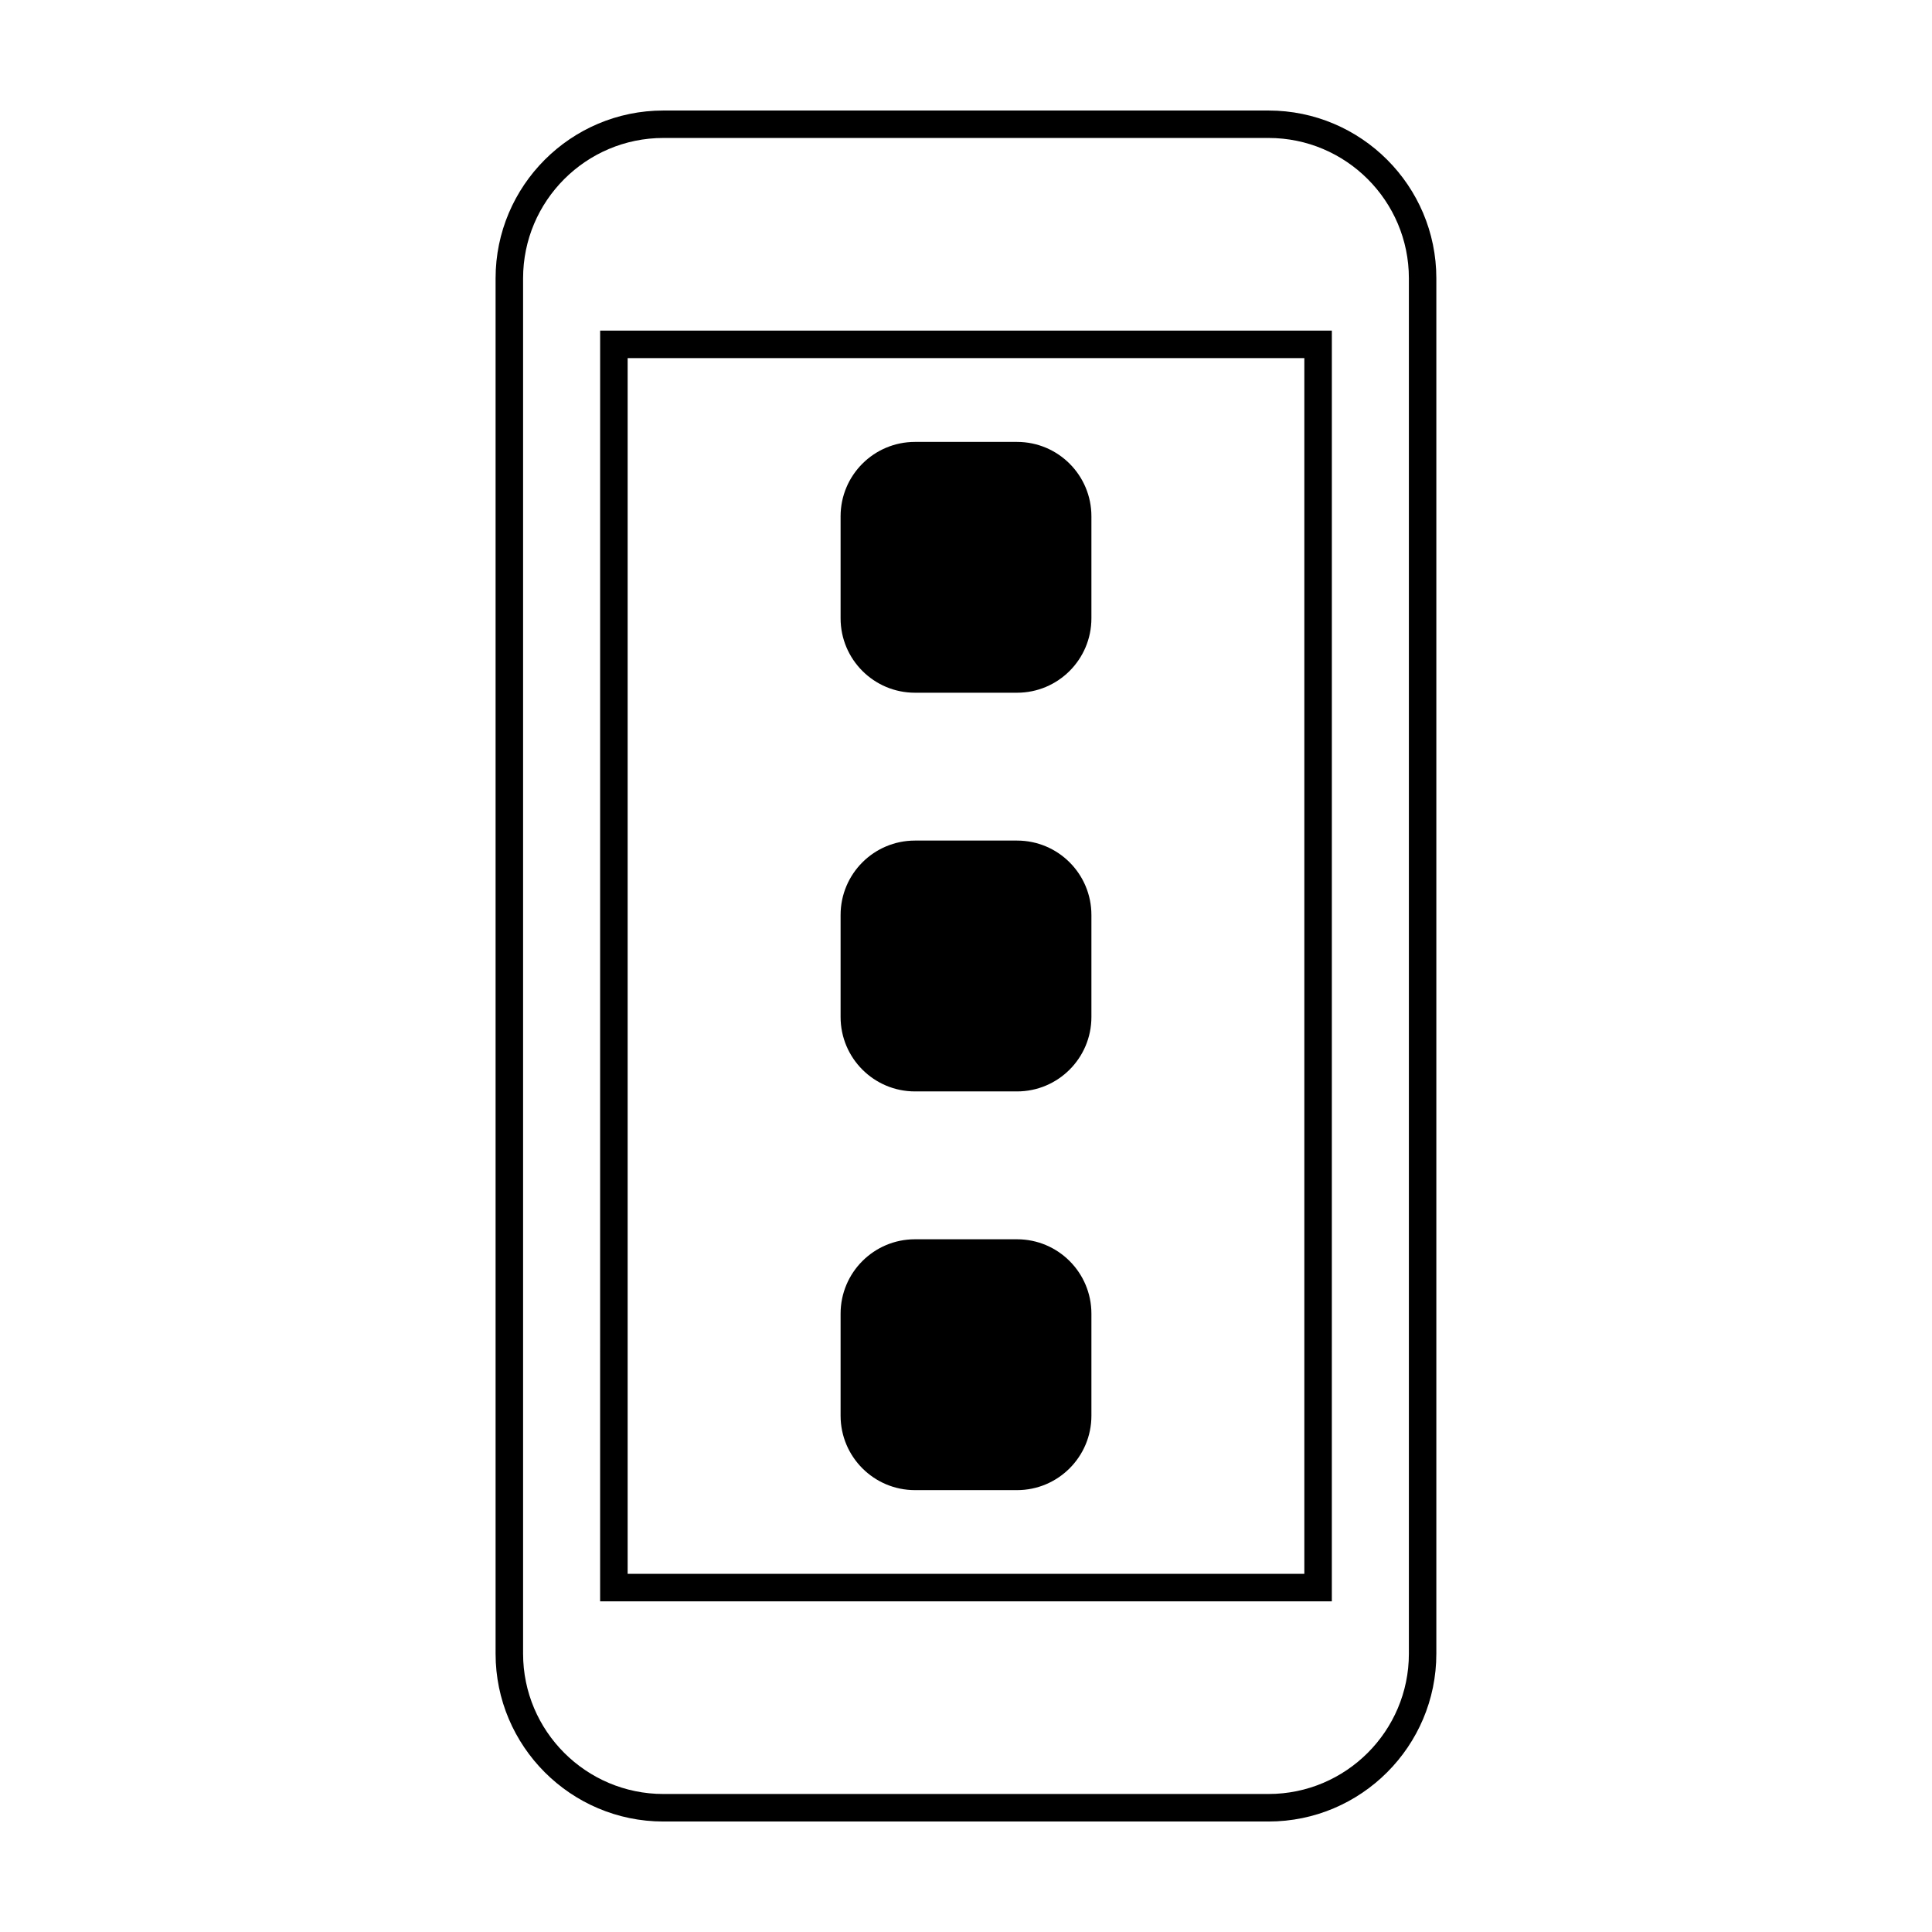
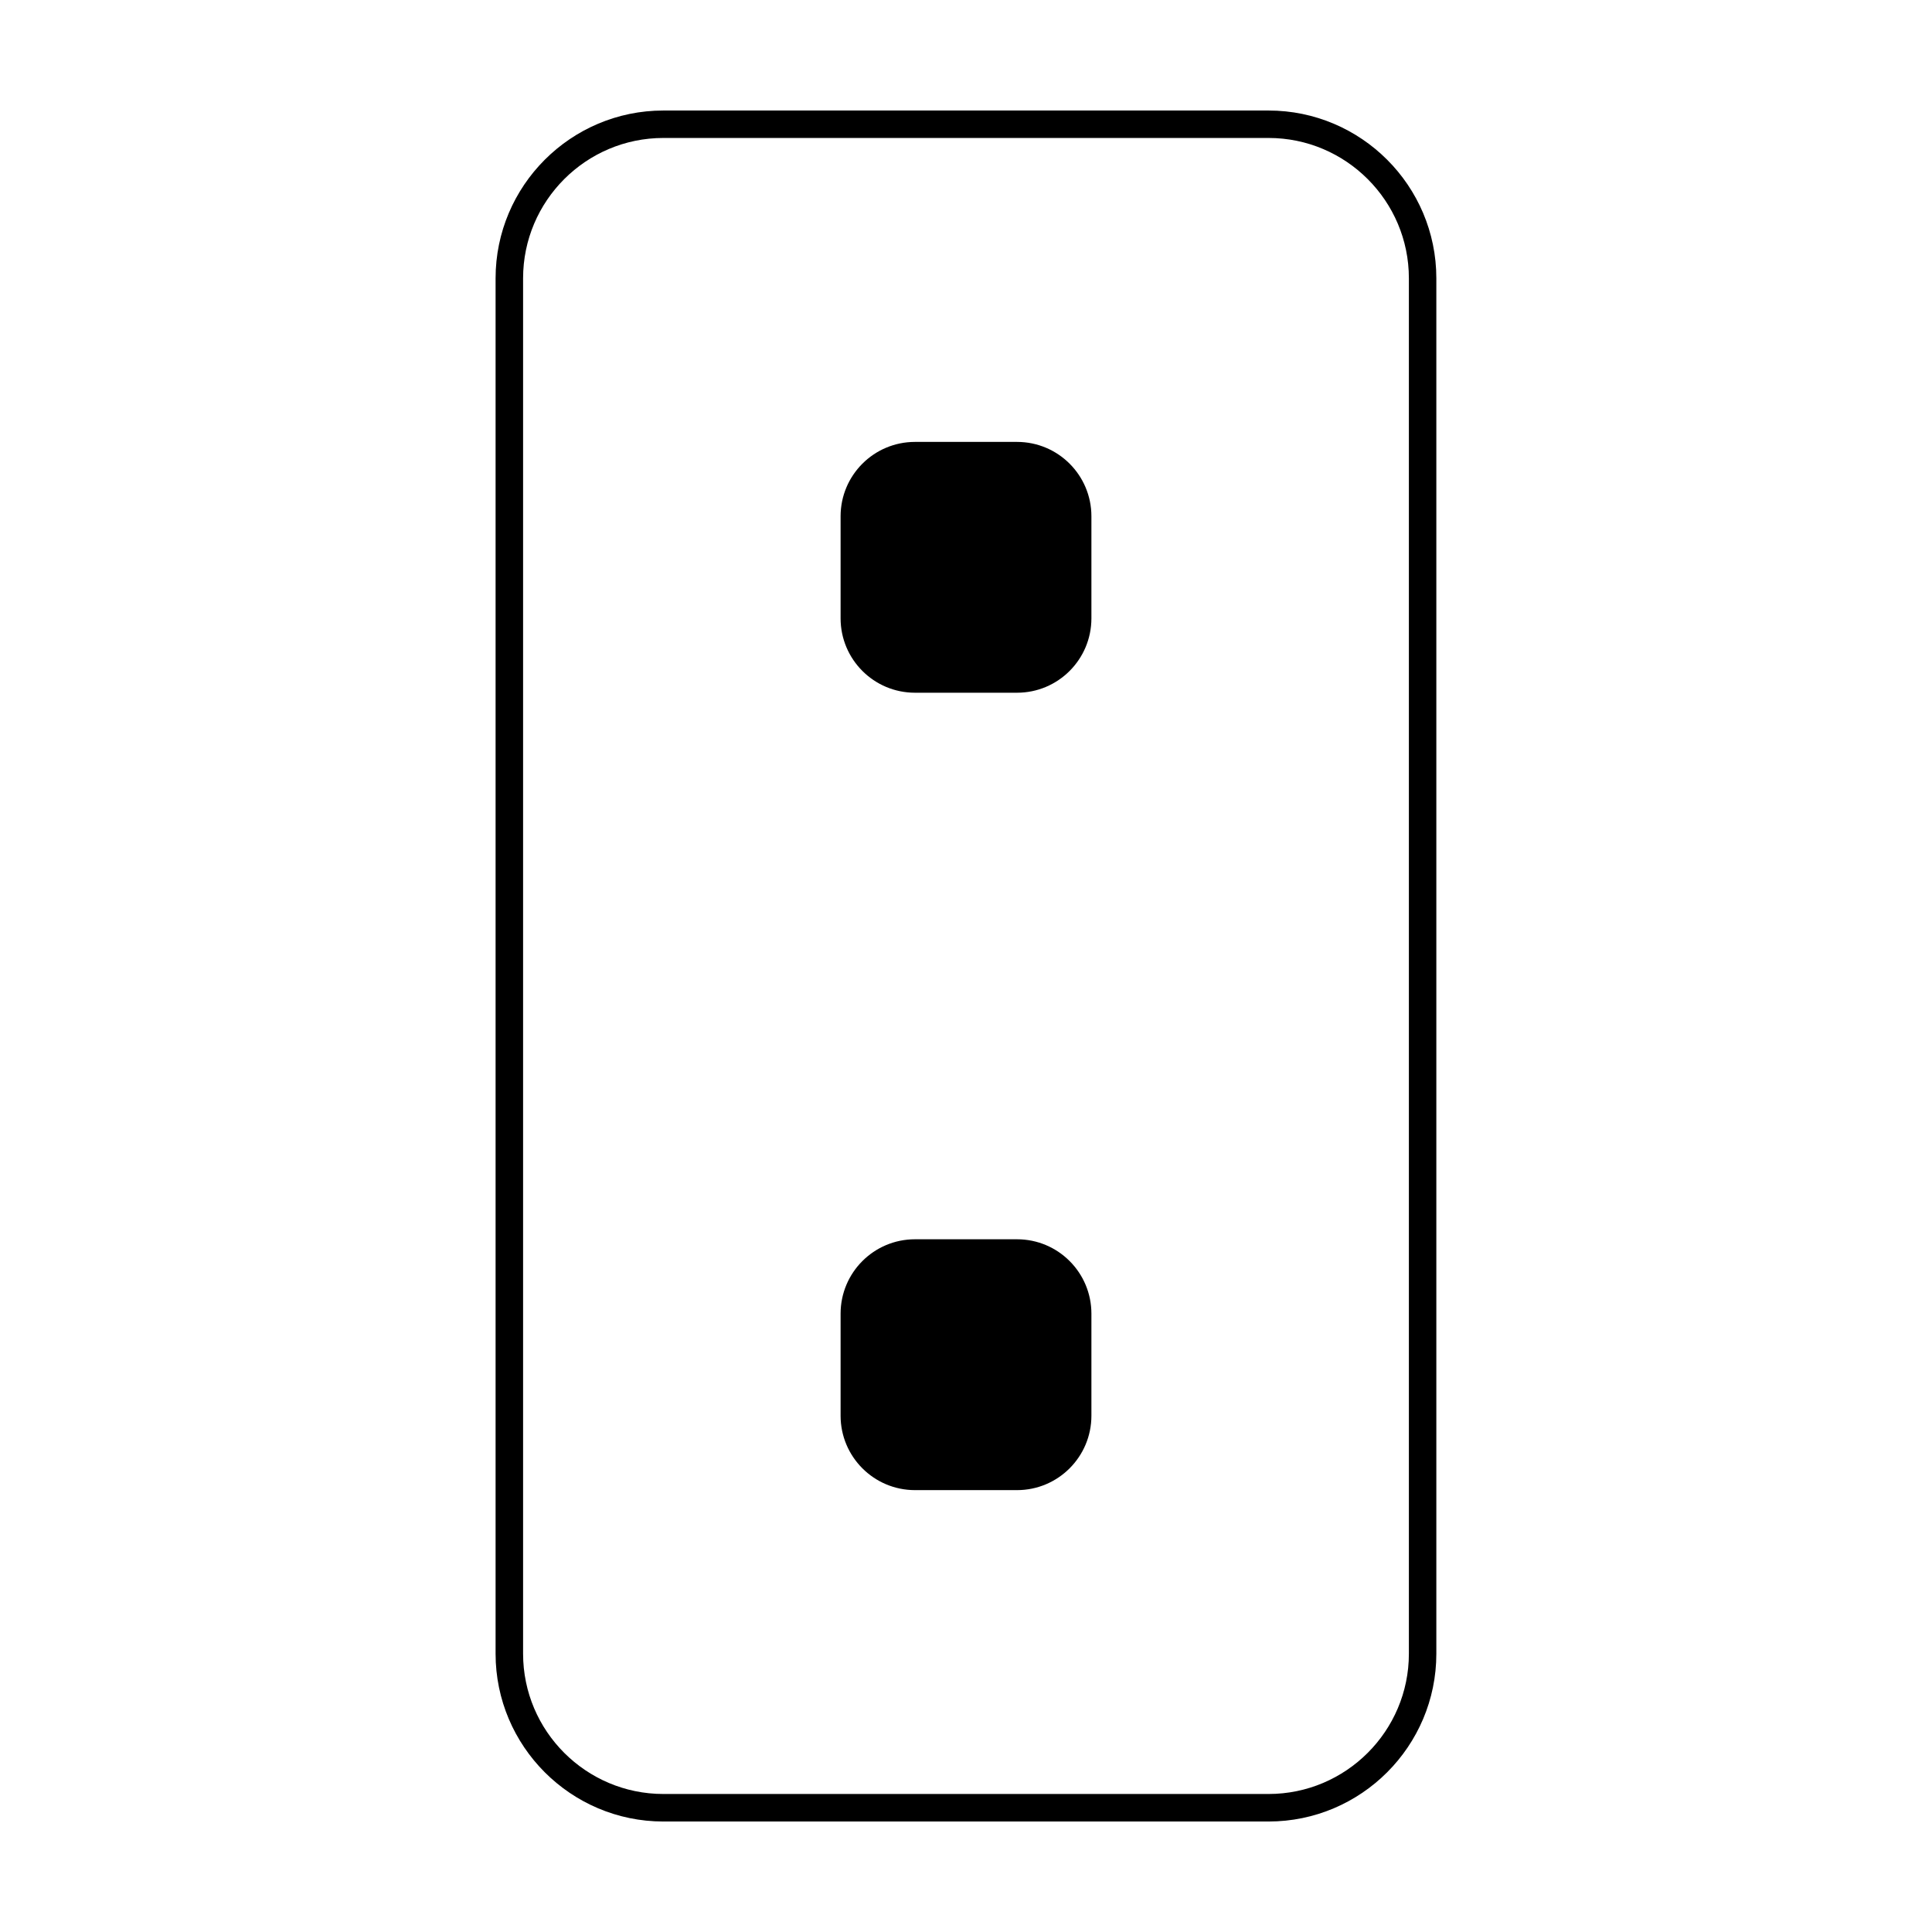
<svg xmlns="http://www.w3.org/2000/svg" fill="#000000" width="800px" height="800px" version="1.1" viewBox="144 144 512 512">
  <g>
    <path d="m413.52 261.11h-27.039c-10.887 0-19.715 8.828-19.715 19.711v27.039c0 10.891 8.828 19.719 19.715 19.719h27.039c10.891 0 19.715-8.828 19.715-19.719v-27.039c0-10.887-8.82-19.711-19.715-19.711z" />
-     <path d="m413.52 366.76h-27.039c-10.887 0-19.715 8.828-19.715 19.719v27.039c0 10.883 8.828 19.719 19.715 19.719h27.039c10.891 0 19.715-8.836 19.715-19.719v-27.039c0-10.895-8.82-19.719-19.715-19.719z" />
    <path d="m413.52 472.42h-27.039c-10.887 0-19.715 8.828-19.715 19.719v27.039c0 10.883 8.828 19.719 19.715 19.719h27.039c10.891 0 19.715-8.836 19.715-19.719v-27.039c0-10.895-8.82-19.719-19.715-19.719z" />
-     <path d="m303.04 568.37h193.91l0.004-336.75h-193.91zm7.293-329.46h179.33v322.17h-179.33z" />
    <path d="m480.18 173.29h-160.38c-24.516 0-44.465 19.945-44.465 44.465v364.5c0 24.512 19.949 44.465 44.465 44.465h160.38c24.52 0 44.465-19.957 44.465-44.465v-364.5c0-24.52-19.945-44.465-44.469-44.465zm37.188 408.96c0 20.496-16.688 37.176-37.188 37.176h-160.38c-20.496 0-37.176-16.68-37.176-37.176v-364.5c0-20.504 16.68-37.188 37.176-37.188h160.38c20.5 0 37.188 16.68 37.188 37.188z" />
  </g>
</svg>